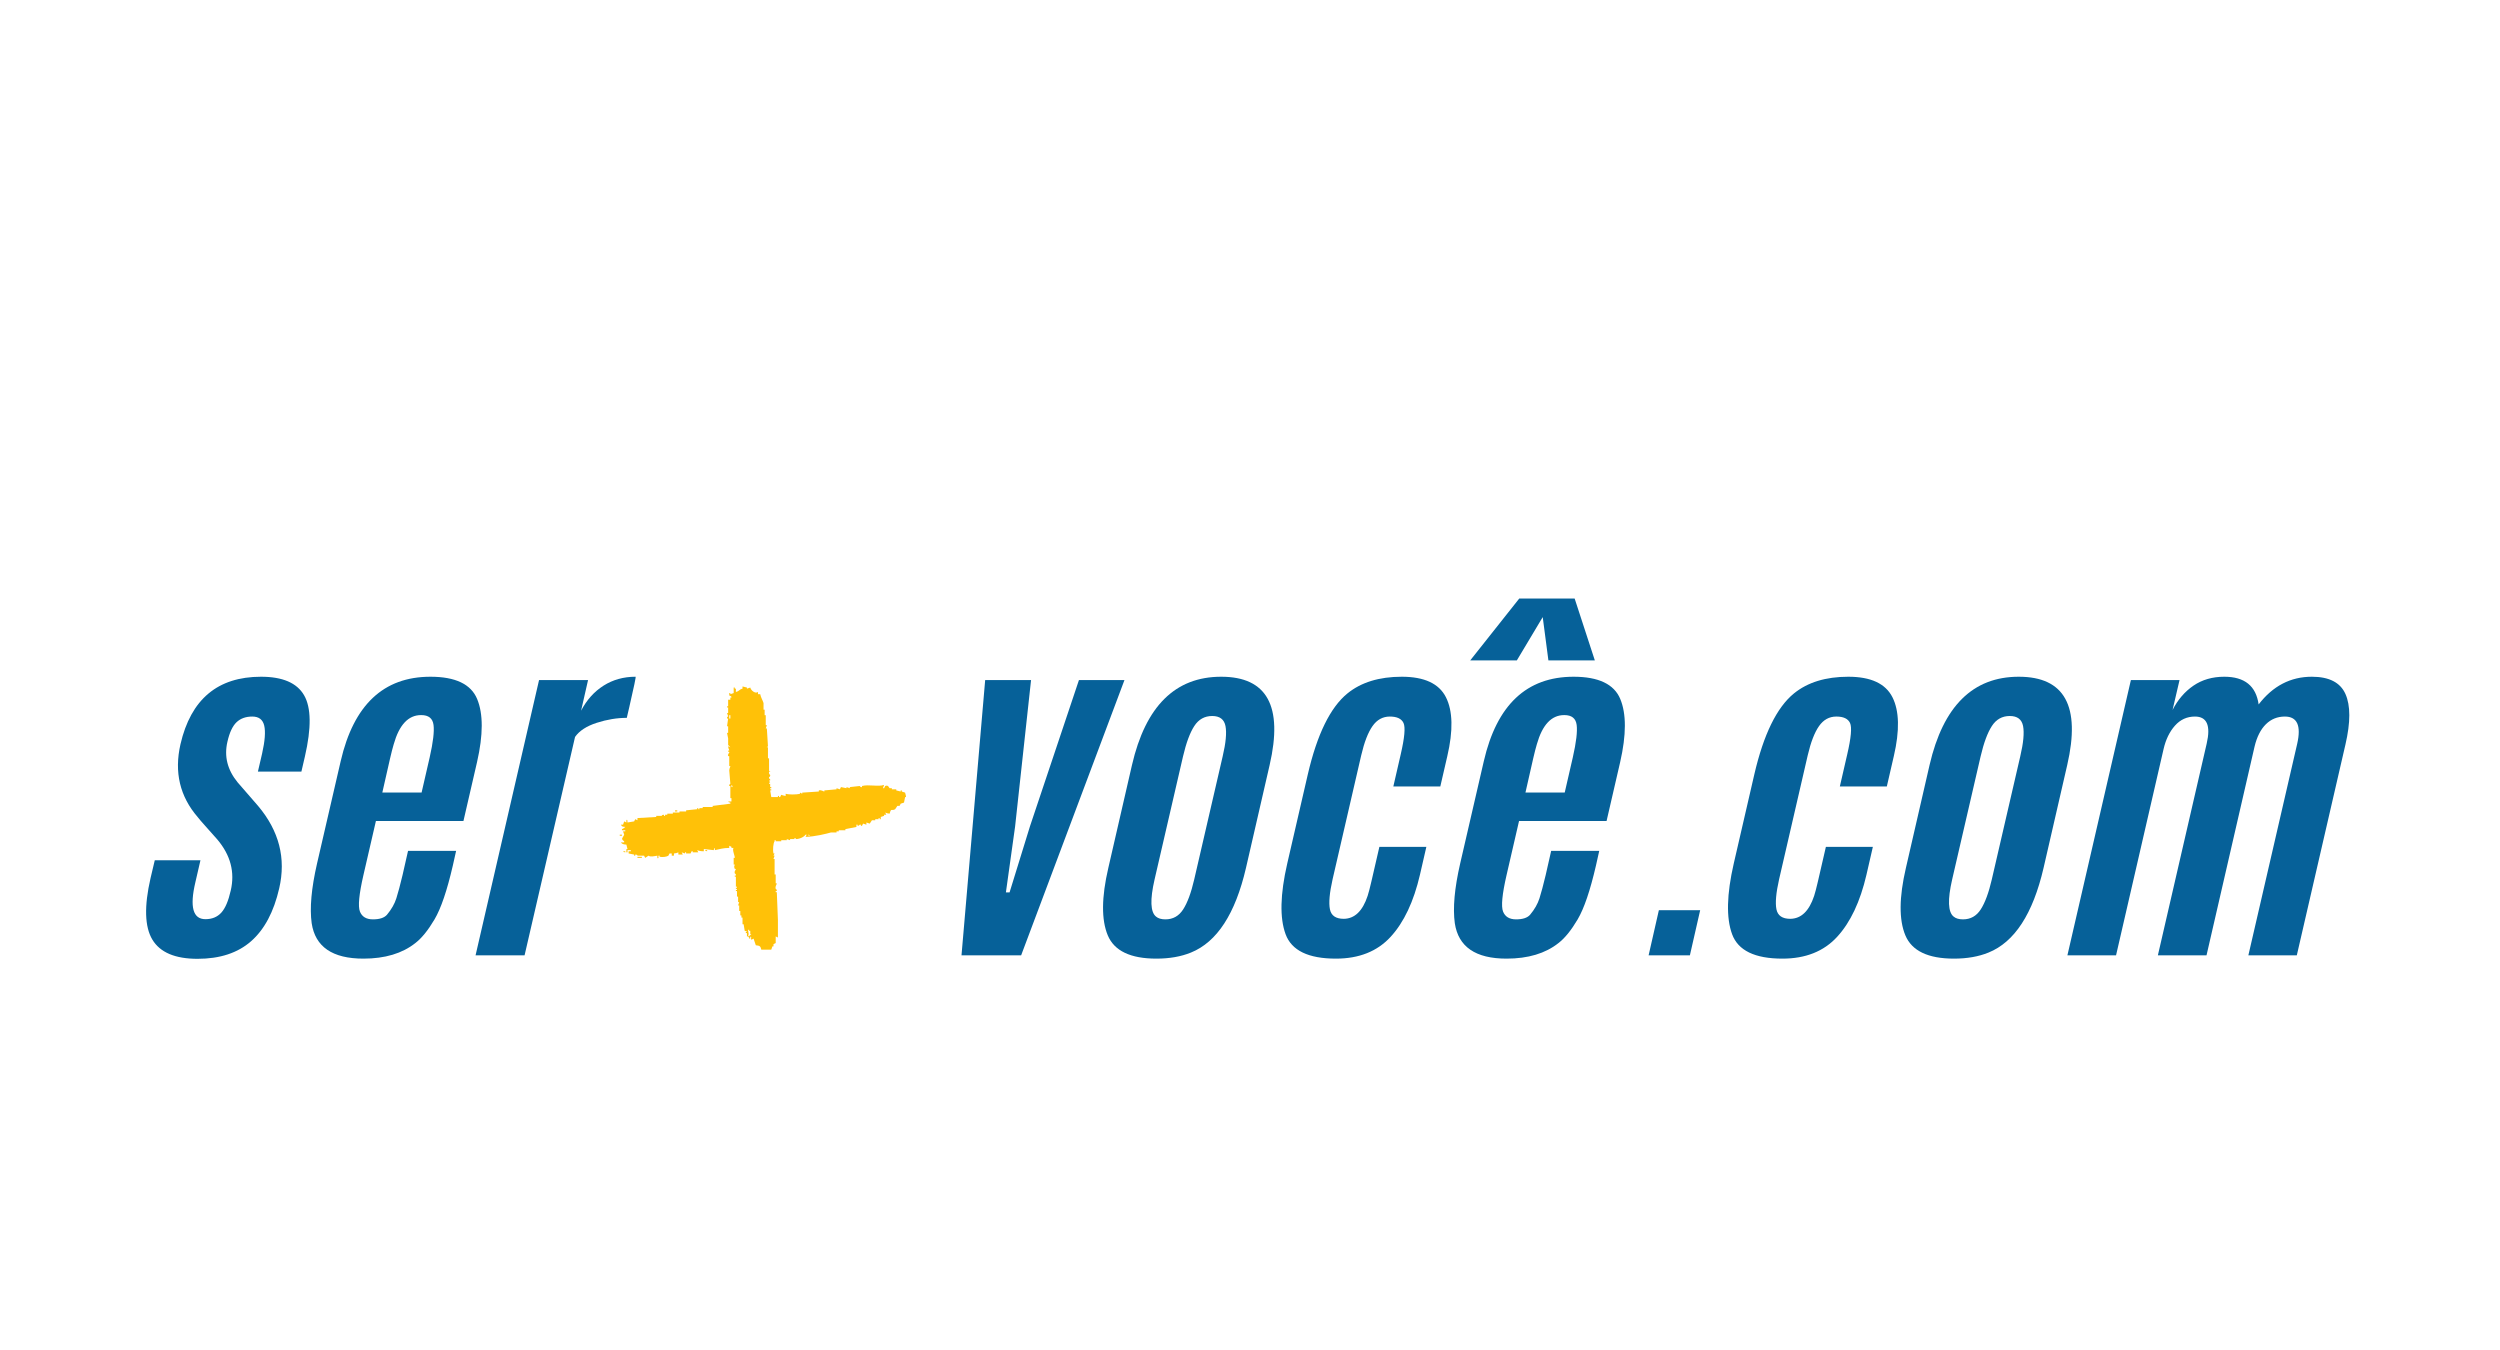
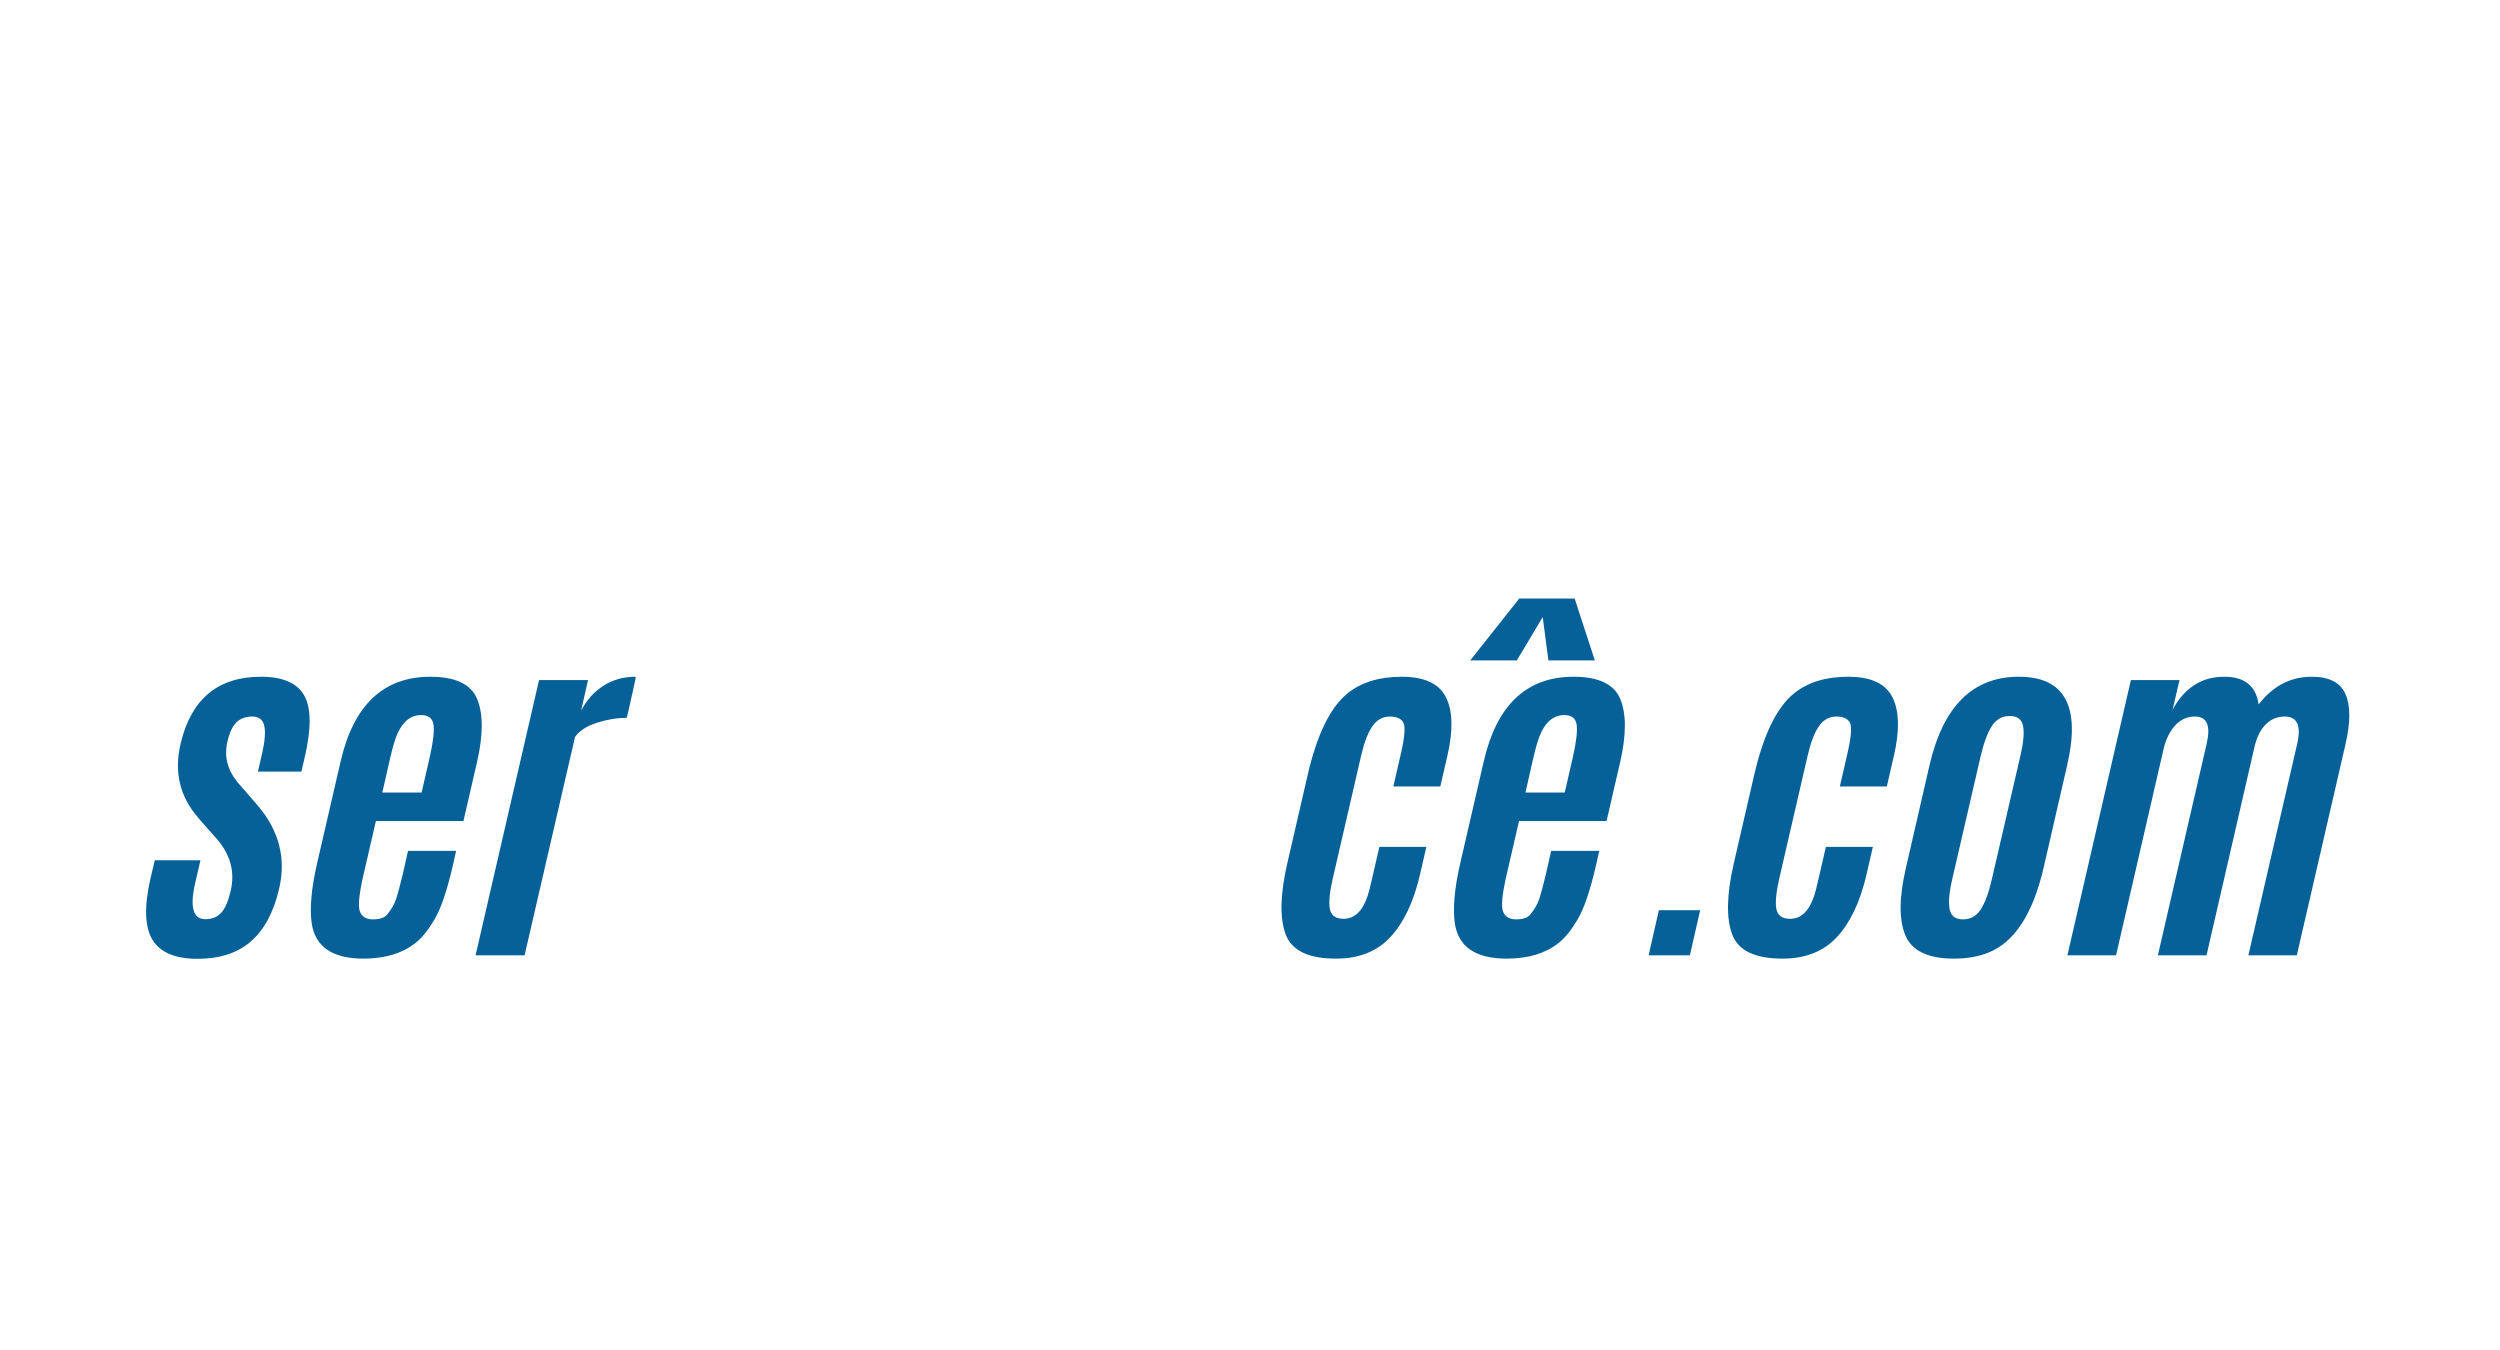
<svg xmlns="http://www.w3.org/2000/svg" width="2000" viewBox="0 0 1500 810" height="1080" preserveAspectRatio="xMidYMid meet">
  <defs>
    <g />
    <clipPath id="c51b0c6d9b">
      <path d="M 371.832 411.867 L 543.582 411.867 L 543.582 570 L 371.832 570 Z M 371.832 411.867 " clip-rule="nonzero" />
    </clipPath>
  </defs>
  <g fill="#066199" fill-opacity="1">
    <g transform="translate(89.008, 573.196)">
      <g>
        <path d="M 19.266 -126.625 C 25.504 -153.645 41.617 -167.156 67.609 -167.156 C 80.523 -167.156 89.129 -163.461 93.422 -156.078 C 97.723 -148.703 97.891 -136.426 93.922 -119.25 L 91.828 -110.219 L 65.734 -110.219 L 68.266 -121.125 C 69.953 -128.613 70.375 -134.176 69.531 -137.812 C 68.688 -141.445 66.301 -143.266 62.375 -143.266 C 58.445 -143.266 55.289 -142.125 52.906 -139.844 C 50.52 -137.57 48.703 -133.68 47.453 -128.172 C 45.398 -119.43 47.422 -111.32 53.516 -103.844 L 65.844 -89.641 C 78.469 -74.66 82.691 -58.176 78.516 -40.188 C 75.285 -26.094 69.664 -15.52 61.656 -8.469 C 53.656 -1.426 42.938 2.094 29.5 2.094 C 16.07 2.094 7.047 -1.738 2.422 -9.406 C -2.203 -17.082 -2.566 -29.398 1.328 -46.359 L 3.859 -57.047 L 31.266 -57.047 L 28.188 -43.719 C 24.738 -29.031 26.758 -21.688 34.25 -21.688 C 38.207 -21.688 41.379 -22.988 43.766 -25.594 C 46.148 -28.207 48.039 -32.633 49.438 -38.875 C 52.008 -49.883 49.332 -60.086 41.406 -69.484 C 41.188 -69.773 39.297 -71.898 35.734 -75.859 C 32.172 -79.828 30.133 -82.18 29.625 -82.922 C 18.906 -95.328 15.453 -109.895 19.266 -126.625 Z M 19.266 -126.625 " />
      </g>
    </g>
    <g transform="translate(184.476, 573.196)">
      <g>
        <path d="M 33.578 1.984 C 15.004 1.984 4.656 -5.098 2.531 -19.266 C 1.281 -28.297 2.344 -40.191 5.719 -54.953 L 19.938 -116.5 C 27.719 -150.27 45.664 -167.156 73.781 -167.156 C 88.75 -167.156 98.086 -162.711 101.797 -153.828 C 105.504 -144.941 105.488 -132.316 101.75 -115.953 L 93.594 -80.609 L 41.078 -80.609 L 33.578 -48.125 C 30.941 -36.664 30.242 -29.375 31.484 -26.25 C 32.734 -23.133 35.336 -21.578 39.297 -21.578 C 43.266 -21.578 46.062 -22.492 47.688 -24.328 C 50.395 -27.566 52.281 -30.875 53.344 -34.25 C 54.414 -37.625 55.648 -42.25 57.047 -48.125 L 60.344 -62.656 L 89.188 -62.656 L 87.219 -53.844 C 83.758 -38.863 80.102 -28.109 76.25 -21.578 C 72.395 -15.047 68.562 -10.312 64.75 -7.375 C 56.895 -1.133 46.504 1.984 33.578 1.984 Z M 44.922 -97.672 L 68.484 -97.672 L 73.344 -118.812 C 75.395 -127.844 76.16 -134.32 75.641 -138.25 C 75.129 -142.176 72.672 -144.141 68.266 -144.141 C 68.191 -144.141 68.156 -144.141 68.156 -144.141 C 60.52 -144.141 55.051 -138.301 51.75 -126.625 C 51.094 -124.426 50.359 -121.566 49.547 -118.047 Z M 44.922 -97.672 " />
      </g>
    </g>
    <g transform="translate(289.965, 573.196)">
      <g>
        <path d="M 91.391 -167.156 C 91.68 -167.156 90.398 -160.988 87.547 -148.656 L 86.109 -142.484 C 80.234 -142.484 74.227 -141.492 68.094 -139.516 C 61.969 -137.535 57.625 -134.707 55.062 -131.031 L 24.781 0 L -4.625 0 L 33.469 -165.172 L 62.875 -165.172 L 58.688 -146.781 C 62.062 -153.238 66.555 -158.25 72.172 -161.812 C 77.797 -165.375 84.203 -167.156 91.391 -167.156 Z M 91.391 -167.156 " />
      </g>
    </g>
  </g>
  <g fill="#066199" fill-opacity="1">
    <g transform="translate(365.765, 573.196)">
      <g />
    </g>
    <g transform="translate(406.176, 573.196)">
      <g />
    </g>
    <g transform="translate(446.588, 573.196)">
      <g />
    </g>
    <g transform="translate(486.999, 573.196)">
      <g />
    </g>
    <g transform="translate(527.411, 573.196)">
      <g />
    </g>
  </g>
  <g fill="#066199" fill-opacity="1">
    <g transform="translate(567.872, 573.196)">
      <g>
-         <path d="M 9.031 0 L 23.234 -165.172 L 50.766 -165.172 L 41.188 -77.297 L 35.672 -37.766 L 37.875 -37.766 L 50.109 -77.406 L 79.5 -165.172 L 106.812 -165.172 L 44.812 0 Z M 9.031 0 " />
-       </g>
+         </g>
    </g>
    <g transform="translate(659.707, 573.196)">
      <g>
-         <path d="M 39.531 -21.578 C 44.082 -21.578 47.641 -23.578 50.203 -27.578 C 52.773 -31.578 54.977 -37.547 56.812 -45.484 L 73.891 -119.359 C 75.797 -127.441 76.363 -133.5 75.594 -137.531 C 74.82 -141.57 72.16 -143.594 67.609 -143.594 C 63.055 -143.594 59.477 -141.594 56.875 -137.594 C 54.27 -133.594 52.016 -127.516 50.109 -119.359 L 33.031 -45.484 C 30.238 -33.367 30.535 -25.953 33.922 -23.234 C 35.234 -22.129 37.102 -21.578 39.531 -21.578 Z M 34.141 1.984 C 18.578 1.984 8.848 -2.676 4.953 -12 C 1.066 -21.32 1.176 -34.797 5.281 -52.422 L 19.484 -114.188 C 27.641 -149.5 45.477 -167.156 73 -167.156 C 100.531 -167.156 110.223 -149.5 102.078 -114.188 L 87.875 -52.422 C 81.488 -24.891 70.477 -7.969 54.844 -1.656 C 48.895 0.77 41.992 1.984 34.141 1.984 Z M 34.141 1.984 " />
-       </g>
+         </g>
    </g>
    <g transform="translate(766.516, 573.196)">
      <g>
        <path d="M 35.016 1.984 C 18.492 1.984 8.438 -2.895 4.844 -12.656 C 1.25 -22.426 1.578 -36.562 5.828 -55.062 L 18.172 -108.578 C 23.742 -132.578 31.672 -148.766 41.953 -157.141 C 50.172 -163.816 61.035 -167.156 74.547 -167.156 C 88.055 -167.156 96.883 -163.062 101.031 -154.875 C 105.176 -146.688 105.453 -134.883 101.859 -119.469 L 97.672 -101.312 L 69.484 -101.312 L 73.891 -120.469 C 76.234 -130.52 76.801 -136.832 75.594 -139.406 C 74.383 -141.977 71.648 -143.266 67.391 -143.266 C 63.129 -143.266 59.66 -141.352 56.984 -137.531 C 54.305 -133.719 52.051 -127.883 50.219 -120.031 L 33.031 -45.594 C 31.195 -37.438 30.664 -31.445 31.438 -27.625 C 32.207 -23.812 34.977 -21.906 39.75 -21.906 C 46.281 -21.977 51.051 -26.566 54.062 -35.672 C 54.727 -37.805 55.391 -40.305 56.047 -43.172 C 56.266 -43.898 56.445 -44.672 56.594 -45.484 L 61.109 -65.078 L 89.297 -65.078 L 85.453 -48.344 C 81.703 -32.188 75.828 -19.758 67.828 -11.062 C 59.828 -2.363 48.891 1.984 35.016 1.984 Z M 35.016 1.984 " />
      </g>
    </g>
    <g transform="translate(870.353, 573.196)">
      <g>
        <path d="M 33.578 1.984 C 15.004 1.984 4.656 -5.098 2.531 -19.266 C 1.281 -28.297 2.344 -40.191 5.719 -54.953 L 19.938 -116.5 C 27.719 -150.27 45.664 -167.156 73.781 -167.156 C 88.75 -167.156 98.086 -162.711 101.797 -153.828 C 105.504 -144.941 105.488 -132.316 101.75 -115.953 L 93.594 -80.609 L 41.078 -80.609 L 33.578 -48.125 C 30.941 -36.664 30.242 -29.375 31.484 -26.25 C 32.734 -23.133 35.336 -21.578 39.297 -21.578 C 43.266 -21.578 46.062 -22.492 47.688 -24.328 C 50.395 -27.566 52.281 -30.875 53.344 -34.25 C 54.414 -37.625 55.648 -42.25 57.047 -48.125 L 60.344 -62.656 L 89.188 -62.656 L 87.219 -53.844 C 83.758 -38.863 80.102 -28.109 76.25 -21.578 C 72.395 -15.047 68.562 -10.312 64.75 -7.375 C 56.895 -1.133 46.504 1.984 33.578 1.984 Z M 44.922 -97.672 L 68.484 -97.672 L 73.344 -118.812 C 75.395 -127.844 76.16 -134.32 75.641 -138.25 C 75.129 -142.176 72.672 -144.141 68.266 -144.141 C 68.191 -144.141 68.156 -144.141 68.156 -144.141 C 60.52 -144.141 55.051 -138.301 51.75 -126.625 C 51.094 -124.426 50.359 -121.566 49.547 -118.047 Z M 11.781 -176.953 L 41.188 -214.062 L 74.438 -214.062 L 86.547 -176.953 L 58.688 -176.953 L 55.281 -202.938 L 39.75 -176.953 Z M 11.781 -176.953 " />
      </g>
    </g>
    <g transform="translate(975.841, 573.196)">
      <g>
        <path d="M 13.328 0 L 19.484 -27.094 L 44.266 -27.094 L 38.094 0 Z M 13.328 0 " />
      </g>
    </g>
    <g transform="translate(1034.422, 573.196)">
      <g>
        <path d="M 35.016 1.984 C 18.492 1.984 8.438 -2.895 4.844 -12.656 C 1.25 -22.426 1.578 -36.562 5.828 -55.062 L 18.172 -108.578 C 23.742 -132.578 31.672 -148.766 41.953 -157.141 C 50.172 -163.816 61.035 -167.156 74.547 -167.156 C 88.055 -167.156 96.883 -163.062 101.031 -154.875 C 105.176 -146.688 105.453 -134.883 101.859 -119.469 L 97.672 -101.312 L 69.484 -101.312 L 73.891 -120.469 C 76.234 -130.52 76.801 -136.832 75.594 -139.406 C 74.383 -141.977 71.648 -143.266 67.391 -143.266 C 63.129 -143.266 59.66 -141.352 56.984 -137.531 C 54.305 -133.719 52.051 -127.883 50.219 -120.031 L 33.031 -45.594 C 31.195 -37.438 30.664 -31.445 31.438 -27.625 C 32.207 -23.812 34.977 -21.906 39.75 -21.906 C 46.281 -21.977 51.051 -26.566 54.062 -35.672 C 54.727 -37.805 55.391 -40.305 56.047 -43.172 C 56.266 -43.898 56.445 -44.672 56.594 -45.484 L 61.109 -65.078 L 89.297 -65.078 L 85.453 -48.344 C 81.703 -32.188 75.828 -19.758 67.828 -11.062 C 59.828 -2.363 48.891 1.984 35.016 1.984 Z M 35.016 1.984 " />
      </g>
    </g>
    <g transform="translate(1138.258, 573.196)">
      <g>
        <path d="M 39.531 -21.578 C 44.082 -21.578 47.641 -23.578 50.203 -27.578 C 52.773 -31.578 54.977 -37.547 56.812 -45.484 L 73.891 -119.359 C 75.797 -127.441 76.363 -133.5 75.594 -137.531 C 74.82 -141.57 72.16 -143.594 67.609 -143.594 C 63.055 -143.594 59.477 -141.594 56.875 -137.594 C 54.27 -133.594 52.016 -127.516 50.109 -119.359 L 33.031 -45.484 C 30.238 -33.367 30.535 -25.953 33.922 -23.234 C 35.234 -22.129 37.102 -21.578 39.531 -21.578 Z M 34.141 1.984 C 18.578 1.984 8.848 -2.676 4.953 -12 C 1.066 -21.32 1.176 -34.797 5.281 -52.422 L 19.484 -114.188 C 27.641 -149.5 45.477 -167.156 73 -167.156 C 100.531 -167.156 110.223 -149.5 102.078 -114.188 L 87.875 -52.422 C 81.488 -24.891 70.477 -7.969 54.844 -1.656 C 48.895 0.77 41.992 1.984 34.141 1.984 Z M 34.141 1.984 " />
      </g>
    </g>
    <g transform="translate(1245.068, 573.196)">
      <g>
        <path d="M 103.953 0 L 133.234 -126.859 C 135.734 -137.797 133.273 -143.266 125.859 -143.266 C 121.379 -143.266 117.578 -141.723 114.453 -138.641 C 111.336 -135.555 109.082 -131.113 107.688 -125.312 L 78.844 0 L 49.656 0 L 78.953 -127.078 C 81.453 -137.867 79.102 -143.266 71.906 -143.266 C 67.133 -143.266 63.133 -141.445 59.906 -137.812 C 56.676 -134.176 54.398 -129.492 53.078 -123.766 L 24.562 0 L -4.625 0 L 33.469 -165.172 L 62.656 -165.172 L 58.469 -147.219 C 61.625 -153.383 65.805 -158.25 71.016 -161.812 C 76.234 -165.375 82.398 -167.156 89.516 -167.156 C 101.703 -167.156 108.566 -161.613 110.109 -150.531 C 118.629 -161.613 129.273 -167.156 142.047 -167.156 C 152.398 -167.156 159.117 -163.703 162.203 -156.797 C 165.285 -149.898 165.285 -139.805 162.203 -126.516 L 133.016 0 Z M 103.953 0 " />
      </g>
    </g>
  </g>
  <g clip-path="url(#c51b0c6d9b)">
-     <path fill="#ffc108" d="M 445.512 411.867 L 448.168 412.531 L 448.168 413.195 L 450.16 412.531 C 450.695 414.508 453.344 416.375 454.805 415.184 L 454.805 416.512 L 456.133 416.512 C 456.488 418.402 457.605 420.176 458.121 421.82 L 458.121 425.805 L 458.785 425.805 L 458.785 429.121 L 459.449 429.121 L 459.449 435.094 L 460.113 435.094 L 459.449 437.086 L 460.113 437.086 C 460.336 440.625 460.555 444.164 460.777 447.703 C 460.68 448.637 460.125 447.43 460.113 448.367 L 460.777 448.367 L 460.777 455.004 L 461.441 455.004 L 461.441 462.305 C 461.629 463.223 462.148 462.031 462.105 462.969 L 461.441 462.969 C 461.121 464.492 462.105 464.957 462.105 464.957 C 462.172 465.23 462.141 465.492 462.016 465.742 C 461.891 465.996 461.699 466.176 461.441 466.285 C 461.371 466.559 461.402 466.82 461.527 467.07 C 461.652 467.324 461.844 467.504 462.105 467.613 L 462.105 468.277 L 461.441 468.277 L 462.105 469.602 L 461.441 469.602 L 461.441 470.266 L 462.105 470.266 L 462.105 472.258 L 462.766 472.258 L 462.766 472.922 L 462.105 472.922 L 462.105 473.586 L 462.766 473.586 L 462.766 474.25 L 462.105 474.25 C 462.324 475.578 462.547 476.902 462.766 478.23 L 466.75 478.23 L 466.75 477.566 L 467.414 477.566 L 467.414 478.23 L 468.078 478.23 L 468.742 476.902 C 469.602 477.215 470.488 477.434 471.395 477.566 L 471.395 476.238 C 472.848 476.777 477.641 476.902 480.023 476.238 L 480.023 475.578 L 481.348 476.238 L 481.348 475.578 L 491.305 474.914 L 491.305 474.25 C 492.867 473.805 494.156 474.984 494.621 474.914 L 494.621 474.25 L 501.922 473.586 L 501.922 472.922 L 503.914 473.586 L 504.578 472.258 L 507.895 472.922 L 507.895 472.258 L 509.887 472.922 L 509.887 472.258 L 515.859 471.594 C 515.969 471.855 516.148 472.047 516.398 472.172 C 516.652 472.297 516.914 472.328 517.188 472.258 L 517.188 471.594 C 521.434 470.52 527.02 472.195 530.457 470.93 L 529.793 472.922 L 530.457 472.922 L 531.121 471.594 C 533.117 470.754 533.281 472.645 533.777 472.922 L 535.105 472.922 L 535.105 473.586 L 537.758 473.586 L 537.758 474.25 L 540.414 474.914 L 540.414 474.25 L 541.078 474.25 L 541.078 474.914 L 543.066 475.578 L 543.73 478.23 L 543.066 478.23 L 542.402 481.551 L 540.414 482.211 L 539.75 483.539 L 538.422 483.539 L 537.094 485.531 C 534.941 486.828 534.754 484.469 533.777 488.184 C 532.844 488.156 531.961 487.934 531.121 487.523 L 531.785 488.848 L 530.457 488.848 L 530.457 489.512 L 528.469 490.176 L 528.469 491.504 L 527.805 491.504 L 527.805 490.84 L 527.141 490.84 L 527.141 491.504 L 525.148 491.504 L 525.148 492.168 L 523.16 492.168 L 521.832 494.156 L 519.84 493.496 L 519.84 494.82 L 517.848 494.156 L 517.188 495.484 L 516.523 495.484 L 516.523 494.82 L 515.859 494.82 C 515.219 495.109 516.008 495.348 514.531 495.484 L 514.531 494.82 L 513.867 494.82 L 513.867 496.148 L 507.23 497.477 L 507.23 498.141 L 503.25 498.141 L 503.25 498.805 L 501.922 498.805 L 501.922 499.469 L 498.605 499.469 C 495.824 500.27 488.875 502.004 483.34 502.121 L 484.004 500.793 L 483.34 500.793 C 482.344 502.254 479.652 503.469 477.367 503.449 L 477.367 502.785 L 476.703 502.785 L 476.703 503.449 L 474.051 503.449 L 474.051 504.113 L 472.059 503.449 L 472.059 504.113 L 468.742 504.113 L 468.742 504.777 L 465.422 504.777 L 465.422 504.113 L 464.758 504.113 L 464.758 504.777 C 463.93 505.668 463.57 510.141 464.094 512.078 L 464.758 512.078 L 464.094 513.402 L 464.758 513.402 L 464.094 515.395 L 464.758 515.395 L 464.758 524.684 L 465.422 524.684 L 465.422 529.996 L 466.086 529.996 C 466.043 530.879 464.988 531.645 465.422 533.312 C 465.484 533.543 466.254 533.492 466.086 534.641 L 465.422 534.641 L 465.422 535.305 L 466.086 535.305 C 466.309 540.832 466.527 546.363 466.75 551.895 L 466.75 562.512 L 465.422 561.848 L 465.422 565.832 L 464.094 566.496 L 464.094 567.82 L 463.43 567.82 L 462.766 569.812 L 456.793 569.812 C 456.305 567.676 455.895 567.395 453.477 567.156 L 452.148 563.176 L 450.82 563.84 C 450.086 562.445 451.551 563.082 450.16 561.848 L 450.16 563.176 L 449.496 563.176 L 449.496 562.512 C 448.742 561.953 449.398 562.598 448.832 561.848 C 449.605 561.57 450.27 561.129 450.82 560.523 L 450.16 560.523 L 450.16 558.531 L 449.496 558.531 L 449.496 557.867 L 448.832 557.867 C 449.055 560.492 449.473 559.797 448.832 561.848 L 448.168 561.848 L 448.168 559.859 L 447.504 559.859 L 447.504 559.195 L 448.168 559.195 C 447.43 558.281 448.172 558.957 446.84 558.531 C 446.617 557.203 446.398 555.875 446.176 554.551 L 445.512 554.551 L 445.512 550.566 L 444.848 550.566 L 444.848 549.238 L 444.188 549.238 L 444.188 546.586 L 443.523 546.586 L 443.523 543.266 L 442.859 543.266 L 443.523 541.277 L 442.859 541.277 L 442.859 537.957 L 442.195 537.957 L 442.195 534.641 L 441.531 534.641 L 441.531 533.977 L 442.195 533.977 L 442.195 533.312 L 441.531 533.312 L 441.531 532.648 L 442.195 532.648 L 442.195 531.984 L 441.531 531.984 L 441.531 526.012 L 440.867 526.012 L 440.867 525.348 L 441.531 525.348 C 441.715 524.207 440.922 524.238 440.867 524.023 C 440.477 522.453 441.418 522.293 441.531 521.367 L 440.867 521.367 C 440.168 519.363 440.656 520.113 440.867 518.711 L 440.203 518.711 L 440.203 514.73 L 440.867 514.73 C 441.035 513.699 439.066 509.562 440.203 508.758 L 438.875 508.758 L 438.875 508.094 L 437.551 507.43 L 437.551 508.758 C 433.977 508.734 431.781 509.52 428.922 510.086 L 428.922 508.758 C 428.168 509.516 428.656 508.758 428.258 510.086 L 422.285 509.422 L 422.285 510.75 C 420.91 510.805 419.586 510.586 418.305 510.086 L 418.969 511.414 L 415.648 511.414 L 415.648 510.75 L 414.984 510.75 L 414.32 512.078 L 411.668 512.078 L 411.668 511.414 L 411.004 511.414 L 411.004 512.078 L 409.012 511.414 L 409.676 512.738 L 407.023 512.738 L 407.023 511.414 C 406.18 511.809 405.297 512.031 404.367 512.078 L 404.367 513.402 L 403.039 513.402 L 403.039 512.078 L 401.715 512.078 L 401.051 513.402 C 400.145 514.066 397.562 514.461 395.742 514.066 L 395.742 513.402 C 394.66 513.105 395.098 514.082 395.078 514.73 C 394.215 515.773 394.422 513.426 394.414 513.402 C 392.168 513.758 390.328 514.289 389.105 513.402 L 387.113 514.73 L 386.449 513.402 L 382.469 513.402 C 382.469 513.402 382.625 512.723 381.141 512.738 L 381.141 513.402 L 380.477 513.402 L 380.477 512.738 L 377.16 512.078 L 377.16 510.75 L 378.484 510.75 L 378.484 510.086 L 376.496 510.086 L 376.496 511.414 L 375.832 511.414 L 375.832 509.422 L 376.496 509.422 C 376.273 508.535 376.051 507.652 375.832 506.766 C 373.953 506.629 373.402 506.473 372.512 505.441 L 374.504 505.441 L 374.504 504.777 C 372.113 503.117 373.785 502.816 374.504 500.793 L 373.84 498.805 L 375.168 498.805 L 375.168 498.141 L 373.176 498.141 L 373.176 497.477 C 373.949 497.199 374.613 496.758 375.168 496.148 C 373.172 495.949 373.359 496.059 372.512 494.82 L 373.84 494.82 L 374.504 492.832 L 375.832 493.496 L 375.832 492.168 C 376.543 490.996 376.496 493.496 376.496 493.496 L 380.477 492.832 L 381.141 491.504 L 382.469 492.168 L 382.469 490.84 L 393.75 490.176 L 393.75 489.512 L 397.066 489.512 C 397.066 489.512 396.91 488.867 398.395 488.848 L 398.395 489.512 L 399.059 489.512 L 399.059 488.848 L 400.387 488.848 L 400.387 488.184 L 403.703 488.184 L 403.703 487.523 L 407.688 487.523 L 407.688 486.859 L 411.668 486.859 L 411.668 486.195 L 418.305 485.531 L 418.305 484.867 L 418.969 484.867 L 418.969 485.531 L 419.633 485.531 L 419.633 484.867 L 421.621 484.867 L 421.621 484.203 L 427.594 484.203 L 427.594 483.539 L 438.215 482.211 L 438.215 481.551 C 436.879 481.168 437.641 481.629 436.887 480.887 L 438.875 480.887 L 438.875 478.895 L 438.215 478.895 L 438.215 471.594 L 437.551 471.594 C 437.484 471.32 437.512 471.059 437.641 470.809 C 437.766 470.559 437.957 470.379 438.215 470.266 C 437.992 467.613 437.77 464.957 437.551 462.305 C 437.582 460.988 438.254 460.043 438.215 459.648 L 437.551 459.648 L 437.551 453.676 L 436.887 453.676 C 436.785 453.309 436.797 452.941 436.918 452.582 C 437.039 452.219 437.25 451.922 437.551 451.684 L 437.551 451.023 L 436.887 451.023 L 436.887 450.359 L 437.551 450.359 C 437.457 449.488 437.008 449.309 436.887 447.703 L 438.215 448.367 C 437.832 447.863 437.387 447.422 436.887 447.039 L 436.887 443.059 C 436.664 441.953 436.441 440.848 436.223 439.738 L 436.887 439.738 L 436.887 435.758 L 436.223 435.758 C 436.441 434.211 436.664 432.66 436.887 431.113 L 436.223 431.113 C 436.16 430.84 436.191 430.582 436.316 430.332 C 436.441 430.082 436.633 429.898 436.887 429.785 C 436.664 429.121 436.441 428.457 436.223 427.793 L 436.887 427.793 L 436.887 424.477 L 436.223 424.477 L 436.223 423.812 L 436.887 423.812 L 436.887 419.832 L 438.215 419.832 L 438.215 418.504 L 438.875 418.504 C 439.027 417.445 437.758 417.676 437.551 417.176 L 437.551 415.848 L 438.215 415.848 L 438.215 416.512 L 440.203 415.848 L 440.203 412.531 L 440.867 412.531 L 440.867 413.195 L 441.531 413.195 L 441.531 415.184 C 443.805 414.605 443.238 413.812 445.512 413.195 Z M 437.551 429.121 L 437.551 431.113 L 438.215 431.113 L 438.215 429.121 Z M 438.875 470.93 L 438.875 472.258 L 439.539 472.258 C 439.16 470.926 439.621 471.684 438.875 470.93 Z M 405.031 486.195 L 406.359 486.195 L 406.359 486.859 L 405.031 486.859 Z M 371.848 500.793 L 373.176 500.793 L 373.176 501.457 L 371.848 501.457 Z M 484.668 500.793 C 485.422 501.551 484.668 501.059 485.996 501.457 C 485.238 500.703 485.996 501.191 484.668 500.793 Z M 422.949 510.086 L 424.277 510.086 L 424.277 510.75 C 422.941 510.367 423.703 510.828 422.949 510.086 Z M 373.84 510.75 L 375.168 510.75 L 375.168 511.414 C 373.832 511.031 374.594 511.492 373.84 510.75 Z M 382.469 514.066 L 385.121 514.066 L 385.121 514.73 L 382.469 514.73 Z M 382.469 514.066 " fill-opacity="1" fill-rule="evenodd" />
-   </g>
+     </g>
</svg>